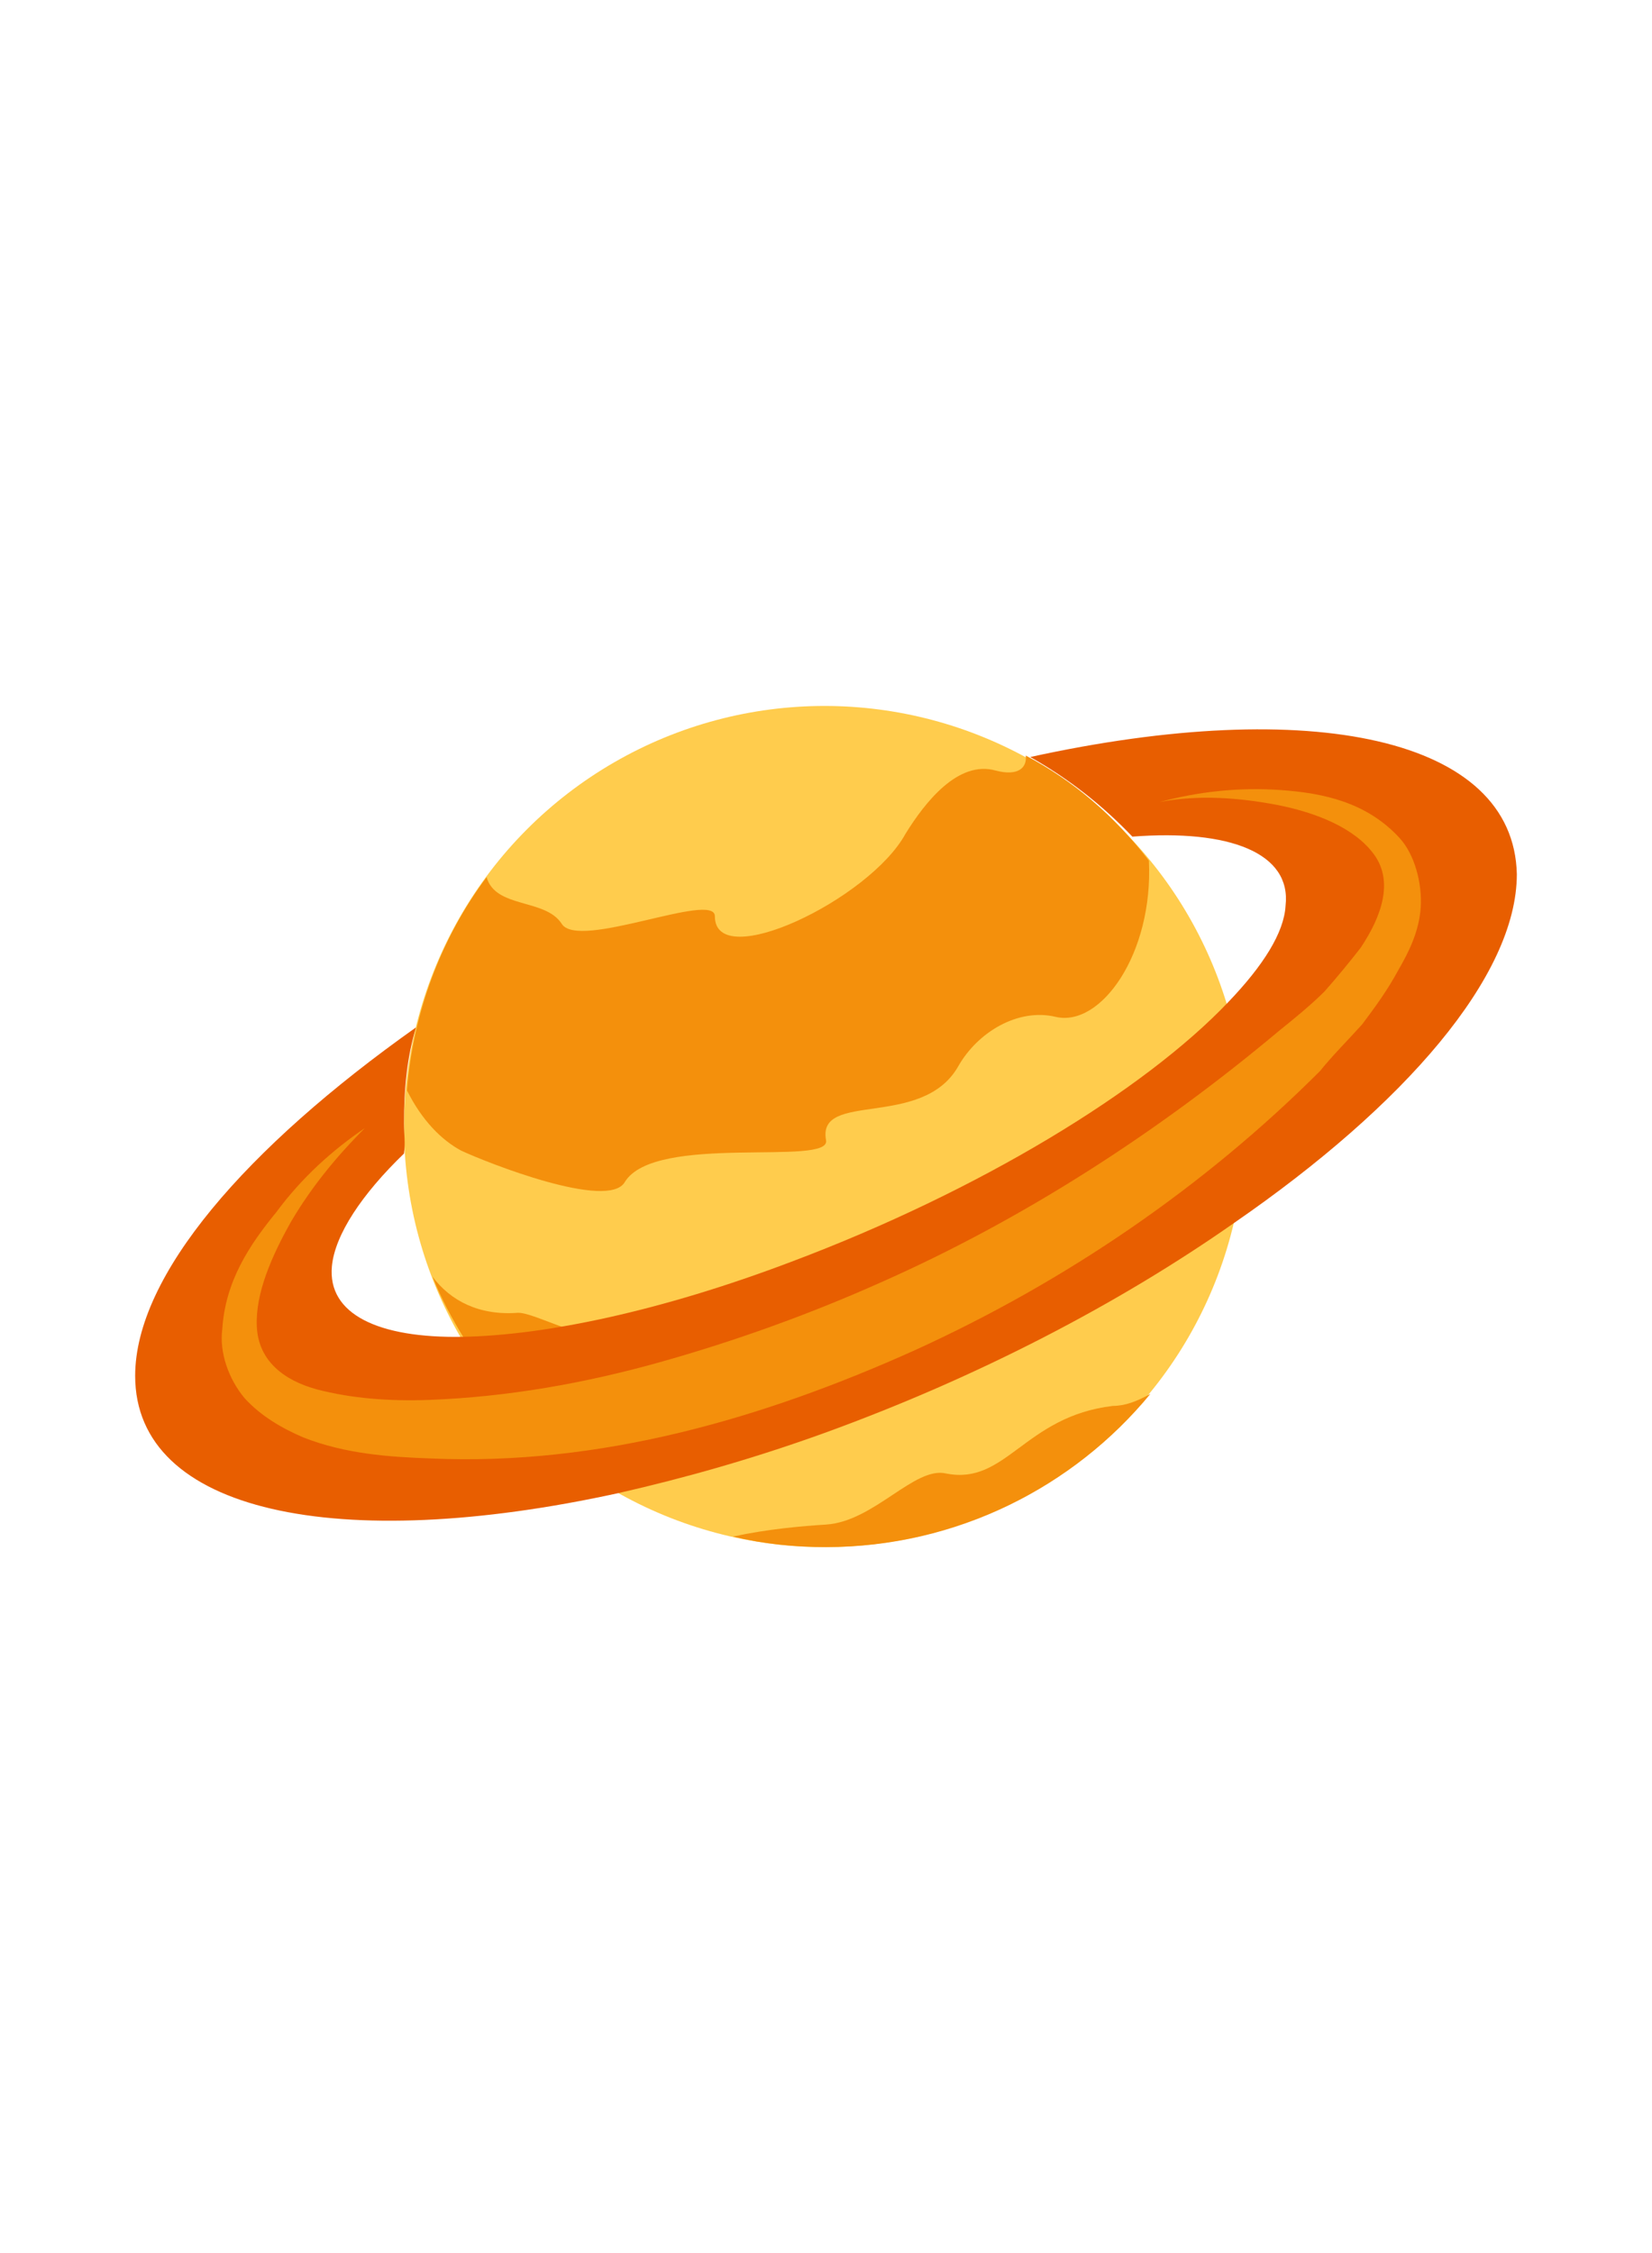
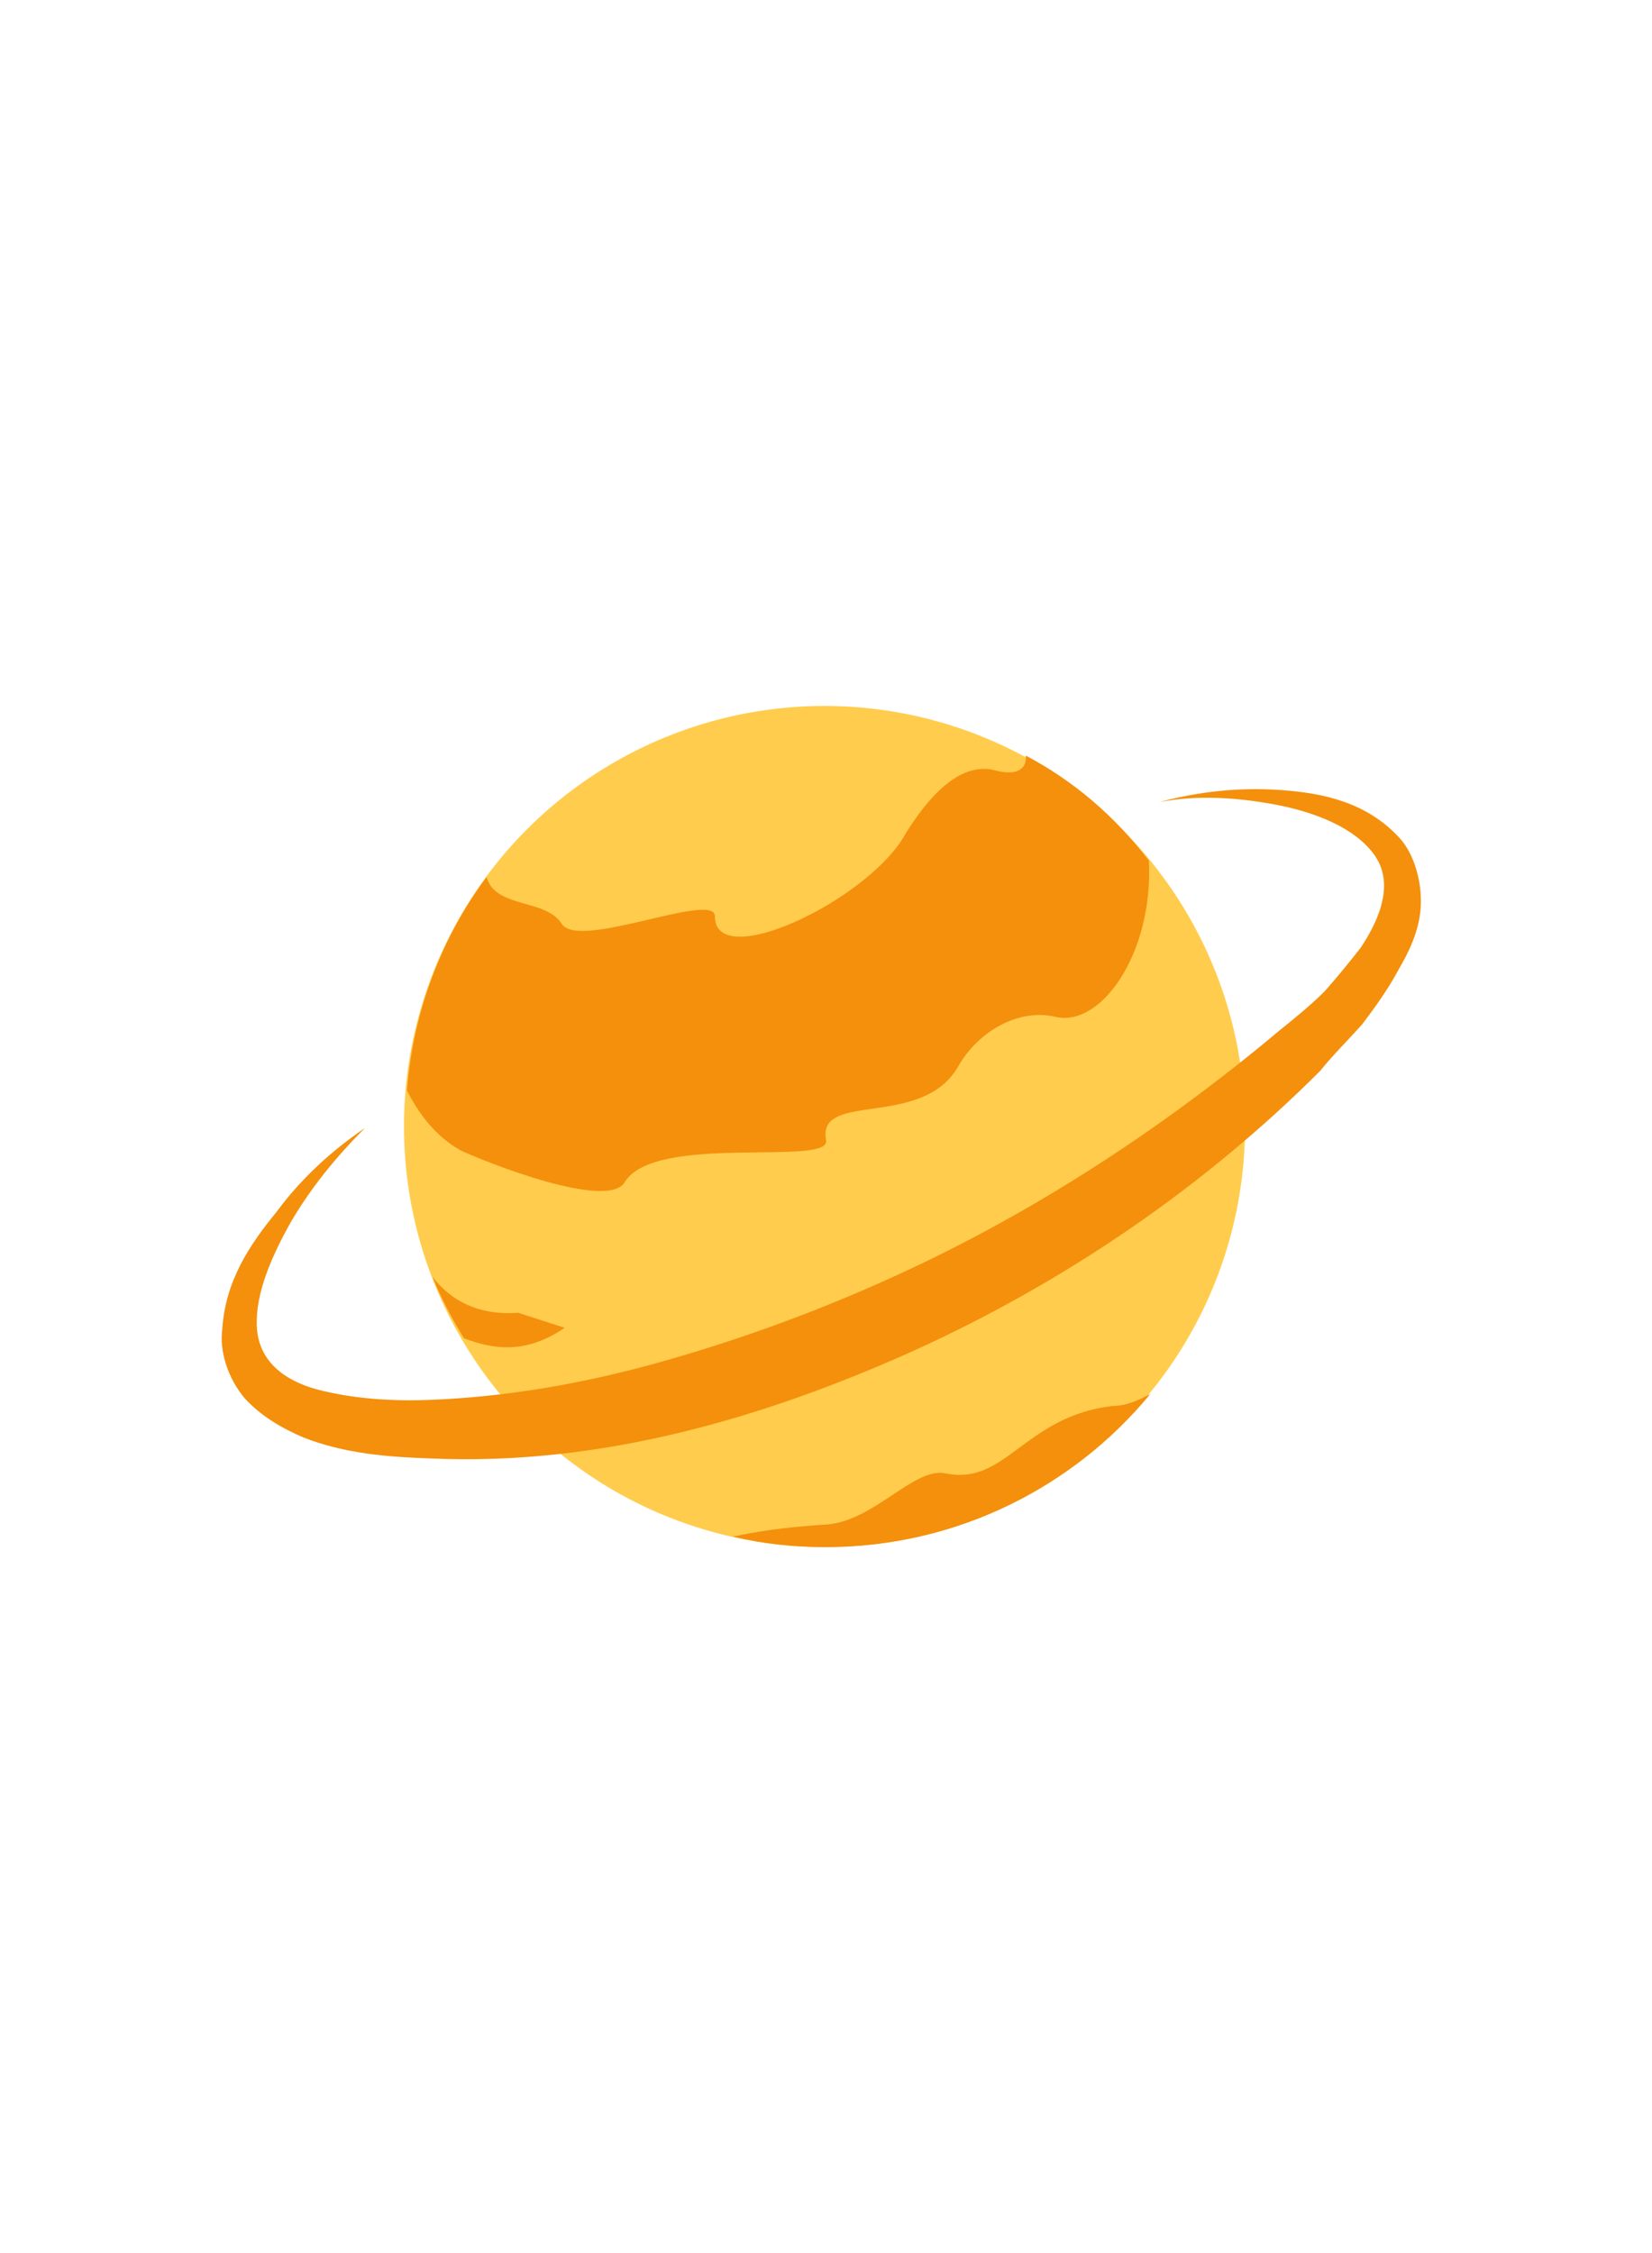
<svg xmlns="http://www.w3.org/2000/svg" version="1.1" id="Layer_1" x="0px" y="0px" viewBox="0 0 110 150" style="enable-background:new 0 0 110 150;" xml:space="preserve">
  <style type="text/css">
	.st0{fill:#FFCC4D;}
	.st1{fill:#F4900C;}
	.st2{fill:#E85E00;}
</style>
  <g>
    <circle class="st0" cx="54.9" cy="75" r="28" />
-     <path class="st1" d="M34.5,87.4c-2.6,0.2-4.5-0.8-5.7-2.4c0.6,1.5,1.3,2.8,2.1,4.1c2.1,0.8,4.2,1,6.7-0.7   C36.2,87.9,35.1,87.4,34.5,87.4z M68.3,50.3c0.1,0.8-0.5,1.4-2,1c-2.5-0.7-4.7,2.1-6,4.2c-2.4,4.4-12.7,9.3-12.7,5.5   c0-1.7-9.1,2.3-10.2,0.5c-1.1-1.7-4.4-1-5-3.1c-3,4-4.9,9-5.3,14.2c1,2,2.3,3.3,3.6,4c1.7,0.8,9.8,4,10.9,2.1   c2-3.3,13.8-1,13.4-2.8c-0.6-3.3,6.4-0.7,8.8-4.9c1.3-2.3,4-3.9,6.5-3.3c3,0.7,6.5-4.2,6.2-10.4C74.2,54.3,71.5,52,68.3,50.3z    M76.6,92.8c-0.9,0.5-1.7,0.8-2.5,0.8c-5.9,0.7-7.1,5.3-11.1,4.5c-2.1-0.5-4.8,3.2-8,3.4c-1.6,0.1-3.9,0.3-6.2,0.8   c2.1,0.5,4.1,0.7,6.2,0.7C63.7,103,71.5,99,76.6,92.8z" />
-     <path class="st2" d="M68.6,50.4c2.5,1.4,4.8,3.2,6.8,5.3c6.5-0.5,10.6,1.1,10.2,4.6c-0.1,1.8-1.5,4-3.8,6.4   c-5.6,5.9-16.6,12.6-29.1,17.3c-8.7,3.3-16.4,4.9-21.9,5c-5.6,0.1-9-1.5-8.7-4.7c0.2-2.1,2-4.8,4.8-7.5c0.1-0.7,0-1.3,0-2   c0-2.3,0.2-4.4,0.8-6.4C16.4,76.4,9,84.9,9,91.6c0,9.1,13.5,11.9,32.2,7.8c4.4-1,9-2.3,13.7-4c10.2-3.7,19.6-8.6,27.3-14   C93.5,73.6,101,65,101,58.2C100.8,49.1,87.3,46.3,68.6,50.4z" />
+     <path class="st1" d="M34.5,87.4c-2.6,0.2-4.5-0.8-5.7-2.4c0.6,1.5,1.3,2.8,2.1,4.1c2.1,0.8,4.2,1,6.7-0.7   z M68.3,50.3c0.1,0.8-0.5,1.4-2,1c-2.5-0.7-4.7,2.1-6,4.2c-2.4,4.4-12.7,9.3-12.7,5.5   c0-1.7-9.1,2.3-10.2,0.5c-1.1-1.7-4.4-1-5-3.1c-3,4-4.9,9-5.3,14.2c1,2,2.3,3.3,3.6,4c1.7,0.8,9.8,4,10.9,2.1   c2-3.3,13.8-1,13.4-2.8c-0.6-3.3,6.4-0.7,8.8-4.9c1.3-2.3,4-3.9,6.5-3.3c3,0.7,6.5-4.2,6.2-10.4C74.2,54.3,71.5,52,68.3,50.3z    M76.6,92.8c-0.9,0.5-1.7,0.8-2.5,0.8c-5.9,0.7-7.1,5.3-11.1,4.5c-2.1-0.5-4.8,3.2-8,3.4c-1.6,0.1-3.9,0.3-6.2,0.8   c2.1,0.5,4.1,0.7,6.2,0.7C63.7,103,71.5,99,76.6,92.8z" />
    <path class="st1" d="M24.3,75.1c-2,2-3.6,4-4.9,6.2c-1.3,2.3-2.4,4.8-2.3,7c0.1,2.3,1.8,3.6,4,4.2c2.3,0.6,4.8,0.8,7.5,0.7   c5.2-0.2,10.3-1.1,15.3-2.5c5-1.4,10-3.2,14.7-5.3c9.5-4.2,18.5-10,26.6-16.8c1-0.8,2.1-1.7,3-2.6c0.8-0.9,1.7-2,2.4-2.9   c1.4-2.1,2.2-4.4,0.9-6.2c-1.3-1.8-3.9-2.8-6.4-3.3c-2.6-0.5-5.3-0.7-7.9-0.2c2.6-0.7,5.3-1,8.1-0.8c2.8,0.2,5.7,0.8,7.9,3.2   c1,1.1,1.5,3,1.4,4.6c-0.1,1.6-0.8,3-1.5,4.2c-0.7,1.3-1.5,2.4-2.4,3.6c-0.9,1-2,2.1-2.8,3.1c-7.7,7.7-16.9,14-27,18.6   c-10,4.5-20.9,7.7-32.2,7.2c-2.8-0.1-5.7-0.3-8.5-1.4c-1.4-0.6-2.8-1.4-3.9-2.6c-1.1-1.3-1.7-3.1-1.5-4.6c0.2-3.2,1.8-5.6,3.6-7.8   C20.1,78.4,22.1,76.6,24.3,75.1z" />
  </g>
</svg>